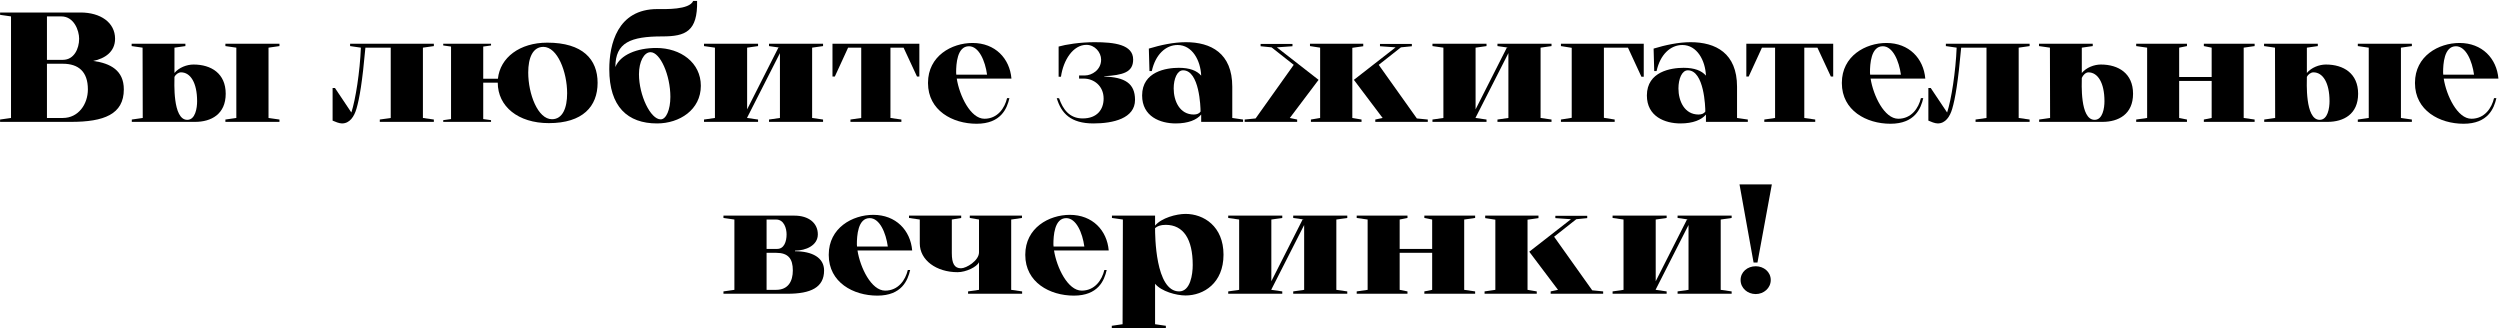
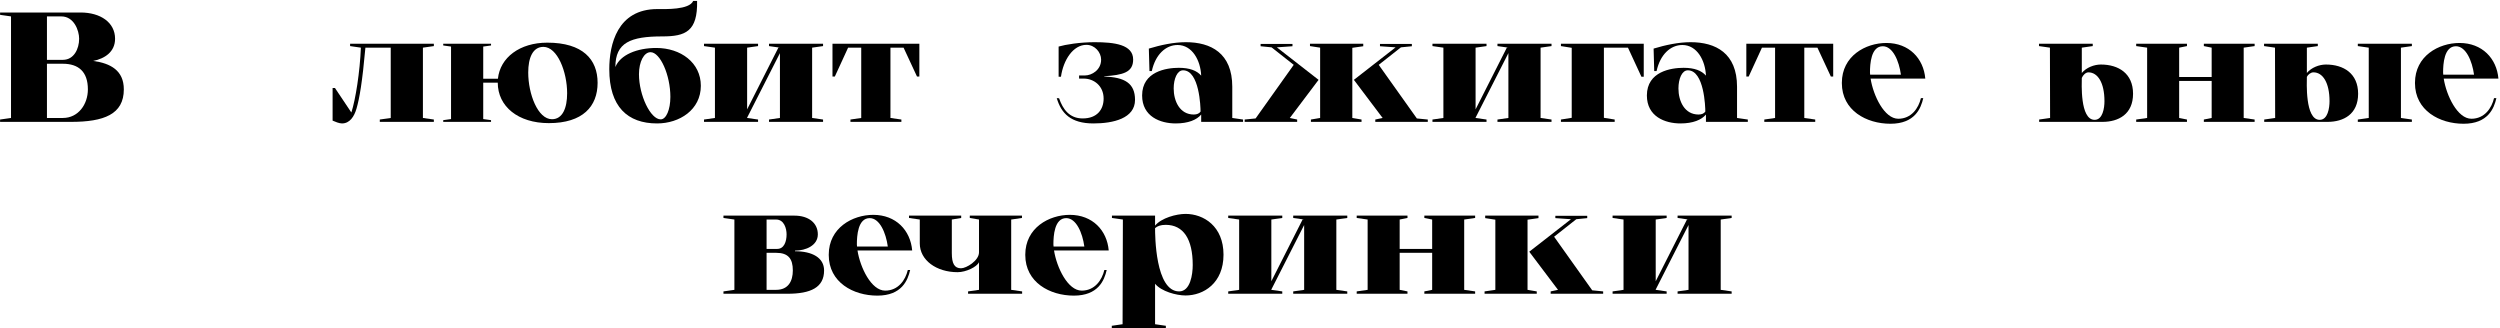
<svg xmlns="http://www.w3.org/2000/svg" width="800" height="105" viewBox="0 0 800 105" fill="none">
-   <path d="M562.391 84H561.141L556.641 59H566.991L562.391 84ZM556.991 89.6C556.991 87 559.191 85.2 561.841 85.2C564.391 85.2 566.641 87 566.641 89.6C566.641 92.2 564.391 94.1 561.841 94.1C559.191 94.1 556.991 92.2 556.991 89.6Z" fill="black" />
  <path d="M540.327 92.75V72L529.827 92.65V92.75L533.327 93.25V94H516.027V93.25L519.527 92.75V70.25L516.027 69.75V69H533.327V69.75L529.827 70.25V90L539.827 70.25H540.327L536.827 69.75V69H554.127V69.75L550.627 70.25V92.75L554.127 93.25V94H536.827V93.25L540.327 92.75Z" fill="black" />
  <path d="M478.511 92.75V70.3L475.261 69.8V69H492.311V69.8L488.811 70.3V92.75L491.761 93.25V94H475.061V93.25L478.511 92.75ZM498.561 92.75L489.361 80.55L502.711 70.15L497.711 69.8V69.05H507.911V69.8L504.411 70.15L497.311 75.75L509.511 92.9L513.011 93.25V94H496.211V93.25L498.561 92.75Z" fill="black" />
  <path d="M455.793 69.75V69H472.043V69.75L468.543 70.25V92.75L472.043 93.25V94H455.793V93.25L458.293 92.75V80.9H447.893V92.75L450.393 93.25V94H434.143V93.25L437.643 92.75V70.25L434.143 69.75V69H450.393V69.75L447.893 70.25V79.65H458.293V70.25L455.793 69.75Z" fill="black" />
  <path d="M417.329 92.75V72L406.829 92.65V92.75L410.329 93.25V94H393.029V93.25L396.529 92.75V70.25L393.029 69.75V69H410.329V69.75L406.829 70.25V90L416.829 70.25H417.329L413.829 69.75V69H431.129V69.75L427.629 70.25V92.75L431.129 93.25V94H413.829V93.25L417.329 92.75Z" fill="black" />
  <path d="M359.323 70.25L355.823 69.75V69H369.623V72.2C371.623 69.75 376.423 68.45 379.373 68.45C385.173 68.45 391.523 72.4 391.523 81.5C391.523 90.6 385.173 94.55 379.373 94.55C376.423 94.55 371.623 93.25 369.623 90.8V103.75L373.073 104.25V105H359.223L359.323 70.25ZM369.623 73C369.623 75.15 369.673 93.25 377.323 93.25C380.923 93.25 381.673 87.8 381.673 84.8C381.673 76.55 378.723 71.95 373.023 71.95C371.373 71.95 370.373 72.35 369.623 73ZM359.223 103.75V105H355.773V104.25L359.223 103.75Z" fill="black" />
  <path d="M354.79 80.15H337.29C338.14 85.6 341.69 93 346.14 93C350.34 93 352.64 89.6 353.39 86.4H354.14C353.39 89.7 351.44 94.6 343.64 94.6C335.94 94.6 328.09 90.35 328.09 81.6V81.5C328.09 72.9 335.69 68.75 342.34 68.75C349.59 68.75 354.24 73.7 354.79 80.15ZM337.14 78.9H346.99C346.39 74.5 344.39 69.8 341.19 69.8C337.39 69.8 337.09 75.5 337.09 78.2L337.14 78.9Z" fill="black" />
  <path d="M304.581 70.25V81C304.581 84.35 305.431 85.85 307.531 85.85C309.231 85.85 313.281 83.4 313.281 80.75V70.25L310.331 69.75V69H327.031V69.75L323.581 70.25V92.75L327.081 93.25V94H309.781V93.25L313.281 92.75V83.9C312.631 85.4 309.131 87.1 306.431 87.1C299.631 87.1 294.331 83.25 294.331 77.9V70.25L290.881 69.75V69H307.581V69.75L304.581 70.25Z" fill="black" />
  <path d="M291.899 80.15H274.399C275.249 85.6 278.799 93 283.249 93C287.449 93 289.749 89.6 290.499 86.4H291.249C290.499 89.7 288.549 94.6 280.749 94.6C273.049 94.6 265.199 90.35 265.199 81.6V81.5C265.199 72.9 272.799 68.75 279.449 68.75C286.699 68.75 291.349 73.7 291.899 80.15ZM274.249 78.9H284.099C283.499 74.5 281.499 69.8 278.299 69.8C274.499 69.8 274.199 75.5 274.199 78.2L274.249 78.9Z" fill="black" />
  <path d="M252.006 94H231.506V93.25L235.006 92.75V70.25L231.506 69.75V69H254.206C258.756 69 261.706 71.35 261.706 75C261.706 78.55 257.856 80.2 254.406 80.2V80.4C259.906 80.4 263.706 82.45 263.706 86.55C263.706 91.95 259.506 94 252.006 94ZM245.306 70.25V79.65H248.706C250.906 79.65 251.706 77.3 251.706 75C251.706 73.1 250.906 70.25 248.356 70.25H245.306ZM245.306 80.9V92.75H248.356C252.256 92.75 253.706 89.95 253.706 86.55C253.706 82.8 252.256 80.9 248.356 80.9H245.306Z" fill="black" />
  <path d="M799.492 25.15H781.992C782.842 30.6 786.392 38 790.842 38C795.042 38 797.342 34.6 798.092 31.4H798.842C798.092 34.7 796.142 39.6 788.342 39.6C780.642 39.6 772.792 35.35 772.792 26.6V26.5C772.792 17.9 780.392 13.75 787.042 13.75C794.292 13.75 798.942 18.7 799.492 25.15ZM781.842 23.9H791.692C791.092 19.5 789.092 14.8 785.892 14.8C782.092 14.8 781.792 20.5 781.792 23.2L781.842 23.9Z" fill="black" />
  <path d="M741.699 14.75L738.199 15.25V23.35C739.649 21.6 742.149 20.65 744.299 20.65C749.949 20.65 754.599 23.5 754.599 30C754.599 36.55 749.949 39 744.799 39H724.549V38.25L728.049 37.75L727.999 15.25L724.499 14.75V14H741.699V14.75ZM768.299 37.75L771.799 38.25V39H754.499V38.25L757.999 37.75V15.25L754.499 14.75V14H771.799V14.75L768.299 15.25V37.75ZM738.199 24.6C738.199 26.15 737.549 38.35 742.299 38.35C744.899 38.35 745.449 34.55 745.449 32.4C745.449 26.45 743.299 23.15 740.299 23.15C739.449 23.15 738.549 23.85 738.199 24.6Z" fill="black" />
  <path d="M705.231 14.75V14H721.481V14.75L717.981 15.25V37.75L721.481 38.25V39H705.231V38.25L707.731 37.75V25.9H697.331V37.75L699.831 38.25V39H683.581V38.25L687.081 37.75V15.25L683.581 14.75V14H699.831V14.75L697.331 15.25V24.65H707.731V15.25L705.231 14.75Z" fill="black" />
  <path d="M669.678 14.75L666.178 15.25V23.35C667.628 21.6 670.128 20.65 672.278 20.65C677.928 20.65 682.578 23.5 682.578 30C682.578 36.55 677.928 39 672.778 39H652.528V38.25L656.028 37.75L655.978 15.25L652.478 14.75V14H669.678V14.75ZM666.178 24.95C666.178 26.5 665.528 38.35 670.278 38.35C672.878 38.35 673.428 34.55 673.428 32.4C673.428 26.45 671.278 23.15 668.278 23.15C667.428 23.15 666.528 24.05 666.178 24.95Z" fill="black" />
-   <path d="M645.977 15.25V37.75L649.477 38.25V39H632.177V38.25L635.677 37.75V15.25H627.577C626.577 26.3 625.677 31.5 624.727 34.75C623.977 37.35 622.527 39.5 620.077 39.5C619.177 39.5 617.877 38.95 617.077 38.6V28.15H617.827L623.077 36C624.427 31.9 625.827 22.9 626.127 15.25L622.677 14.75V14H649.477V14.75L645.977 15.25Z" fill="black" />
  <path d="M616.094 25.15H598.594C599.444 30.6 602.994 38 607.444 38C611.644 38 613.944 34.6 614.694 31.4H615.444C614.694 34.7 612.744 39.6 604.944 39.6C597.244 39.6 589.394 35.35 589.394 26.6V26.5C589.394 17.9 596.994 13.75 603.644 13.75C610.894 13.75 615.544 18.7 616.094 25.15ZM598.444 23.9H608.294C607.694 19.5 605.694 14.8 602.494 14.8C598.694 14.8 598.394 20.5 598.394 23.2L598.444 23.9Z" fill="black" />
  <path d="M581.575 15.25H577.375V37.75L580.875 38.25V39H564.575V38.25L568.025 37.75V15.25H563.825L559.575 24.5H558.825V14H586.625V24.5H585.875L581.575 15.25Z" fill="black" />
  <path d="M545.903 39V36.65C544.503 38.35 541.753 39.5 537.753 39.5C532.803 39.5 527.003 37.3 527.003 30.55C527.003 22.85 534.803 21.7 538.753 21.7C542.253 21.7 544.503 22.6 545.903 24.2C545.703 19.35 543.053 14.4 538.353 14.4C534.553 14.4 531.253 17.45 530.103 22.75H529.353L529.153 15.55C532.953 14.4 537.103 13.5 541.003 13.5C549.003 13.5 555.853 17 555.853 27.75V37.75L559.303 38.25V39H545.903ZM545.703 35.7C545.703 34.25 545.353 22.5 540.103 22.5C538.203 22.5 537.103 25.25 537.103 28.3C537.103 32.3 539.003 36.65 543.553 36.65C544.553 36.65 545.303 36.3 545.703 35.7Z" fill="black" />
  <path d="M502.949 37.7V15.3L499.499 14.75V14H525.999V24.55H525.249L520.949 15.25H513.249V37.7L516.699 38.25V39H499.499V38.25L502.949 37.7Z" fill="black" />
  <path d="M482.686 37.75V17L472.186 37.65V37.75L475.686 38.25V39H458.386V38.25L461.886 37.75V15.25L458.386 14.75V14H475.686V14.75L472.186 15.25V35L482.186 15.25H482.686L479.186 14.75V14H496.486V14.75L492.986 15.25V37.75L496.486 38.25V39H479.186V38.25L482.686 37.75Z" fill="black" />
  <path d="M422.442 15.25L419.192 14.75V14H436.242V14.8L432.742 15.3V37.75L435.692 38.25V39H419.492V38.25L422.442 37.75V15.25ZM433.242 25.55L446.592 15.15L441.592 14.8V14.05H451.792V14.8L448.292 15.15L441.192 20.75L453.392 37.9L456.892 38.25V39H440.092V38.25L442.442 37.75L433.242 25.55ZM421.942 25.55L412.742 37.75L415.092 38.25V39H398.292V38.25L401.792 37.9L413.992 20.75L406.892 15.15L403.392 14.8V14.05H413.592V14.8L408.592 15.15L421.942 25.55Z" fill="black" />
  <path d="M384.379 39V36.65C382.979 38.35 380.229 39.5 376.229 39.5C371.279 39.5 365.479 37.3 365.479 30.55C365.479 22.85 373.279 21.7 377.229 21.7C380.729 21.7 382.979 22.6 384.379 24.2C384.179 19.35 381.529 14.4 376.829 14.4C373.029 14.4 369.729 17.45 368.579 22.75H367.829L367.629 15.55C371.429 14.4 375.579 13.5 379.479 13.5C387.479 13.5 394.329 17 394.329 27.75V37.75L397.779 38.25V39H384.379ZM384.18 35.7C384.18 34.25 383.829 22.5 378.579 22.5C376.679 22.5 375.579 25.25 375.579 28.3C375.579 32.3 377.479 36.65 382.029 36.65C383.029 36.65 383.78 36.3 384.18 35.7Z" fill="black" />
  <path d="M349.909 39.5C342.659 39.5 339.609 36.3 338.159 31.4L338.909 31.45C340.109 34.95 342.209 37.9 346.459 37.9C351.109 37.9 353.159 35 353.159 31.55C353.159 27.45 350.009 25.15 346.809 25.15H345.309V24.15H347.159C349.409 24.15 352.359 22.35 352.359 19.1C352.359 16.75 350.359 14.35 347.659 14.35C343.359 14.35 340.259 19.25 339.509 24.55H338.759V14.9C340.959 14.25 345.609 13.5 350.259 13.5C356.609 13.5 362.609 14.25 362.609 19.05C362.609 23.2 359.309 24 353.359 24.4V24.5C359.909 24.7 363.209 26.65 363.209 31.95C363.209 37.9 356.209 39.5 349.909 39.5Z" fill="black" />
-   <path d="M323.662 25.15H306.162C307.012 30.6 310.562 38 315.012 38C319.212 38 321.512 34.6 322.262 31.4H323.012C322.262 34.7 320.312 39.6 312.512 39.6C304.812 39.6 296.962 35.35 296.962 26.6V26.5C296.962 17.9 304.562 13.75 311.212 13.75C318.462 13.75 323.112 18.7 323.662 25.15ZM306.012 23.9H315.862C315.262 19.5 313.262 14.8 310.062 14.8C306.262 14.8 305.962 20.5 305.962 23.2L306.012 23.9Z" fill="black" />
  <path d="M289.144 15.25H284.944V37.75L288.444 38.25V39H272.144V38.25L275.594 37.75V15.25H271.394L267.144 24.5H266.394V14H294.194V24.5H293.444L289.144 15.25Z" fill="black" />
  <path d="M249.58 37.75V17L239.08 37.65V37.75L242.58 38.25V39H225.28V38.25L228.78 37.75V15.25L225.28 14.75V14H242.58V14.75L239.08 15.25V35L249.08 15.25H249.58L246.08 14.75V14H263.38V14.75L259.88 15.25V37.75L263.38 38.25V39H246.08V38.25L249.58 37.75Z" fill="black" />
  <path d="M211.97 11.65C201.77 11.65 196.92 13.6 196.92 21.45C198.47 17.55 203.82 15.35 210.02 15.35C217.82 15.35 224.27 20.05 224.27 27.45C224.27 35.15 217.42 39.5 210.27 39.5C200.82 39.5 194.97 34.15 194.97 22.15C194.97 14.25 197.52 2.9 210.37 2.9C212.87 2.9 220.57 3.2 221.82 0.3H223.07C223.27 10.05 219.37 11.65 211.97 11.65ZM204.47 23.75C204.47 30.5 208.17 38.2 211.42 38.2C213.17 38.2 214.52 35.1 214.52 31C214.52 24.05 211.27 16.7 208.17 16.7C206.07 16.7 204.47 19.75 204.47 23.75Z" fill="black" />
  <path d="M175.633 39.4C165.783 39.4 159.283 34.05 159.283 26.45H154.633V38.1L157.133 38.45V39H141.833V38.45L144.333 38.1V14.9L141.833 14.55V14H157.133V14.55L154.633 14.9V25.2H159.333C160.033 18.4 166.333 13.65 175.133 13.65C186.483 13.65 191.233 19 191.233 26.5C191.233 34.05 186.483 39.4 175.633 39.4ZM173.883 15C170.483 15 169.033 18.5 169.033 23.2C169.033 30.05 172.083 38.15 176.633 38.15C180.033 38.15 181.483 34.55 181.483 29.85C181.483 23 178.383 15 173.883 15Z" fill="black" />
  <path d="M135.333 15.25V37.75L138.833 38.25V39H121.533V38.25L125.033 37.75V15.25H116.933C115.933 26.3 115.033 31.5 114.083 34.75C113.333 37.35 111.883 39.5 109.433 39.5C108.533 39.5 107.233 38.95 106.433 38.6V28.15H107.183L112.433 36C113.783 31.9 115.183 22.9 115.483 15.25L112.033 14.75V14H138.833V14.75L135.333 15.25Z" fill="black" />
-   <path d="M59.326 14.75L55.826 15.25V23.35C57.276 21.6 59.776 20.65 61.926 20.65C67.576 20.65 72.226 23.5 72.226 30C72.226 36.55 67.576 39 62.426 39H42.176V38.25L45.676 37.75L45.626 15.25L42.126 14.75V14H59.326V14.75ZM85.926 37.75L89.426 38.25V39H72.126V38.25L75.626 37.75V15.25L72.126 14.75V14H89.426V14.75L85.926 15.25V37.75ZM55.826 24.6C55.826 26.15 55.176 38.35 59.926 38.35C62.526 38.35 63.076 34.55 63.076 32.4C63.076 26.45 60.926 23.15 57.926 23.15C57.076 23.15 56.176 23.85 55.826 24.6Z" fill="black" />
  <path d="M22.724 39H0.024V38.25L3.524 37.75V5.25L0.024 4.75V4H25.774C32.174 4 36.824 7.2 36.824 12.4C36.824 16.6 33.524 18.75 29.824 19.5C35.374 20.25 39.624 22.55 39.624 28.6C39.624 36.6 33.224 39 22.724 39ZM15.024 5.25V19.15H20.124C23.674 19.15 25.324 15.6 25.324 12.4C25.324 9.75 23.674 5.25 19.624 5.25H15.024ZM15.024 20.4V37.75H20.124C25.074 37.75 28.124 33.35 28.124 28.6C28.124 22.9 25.074 20.4 20.124 20.4H15.024Z" fill="black" />
</svg>